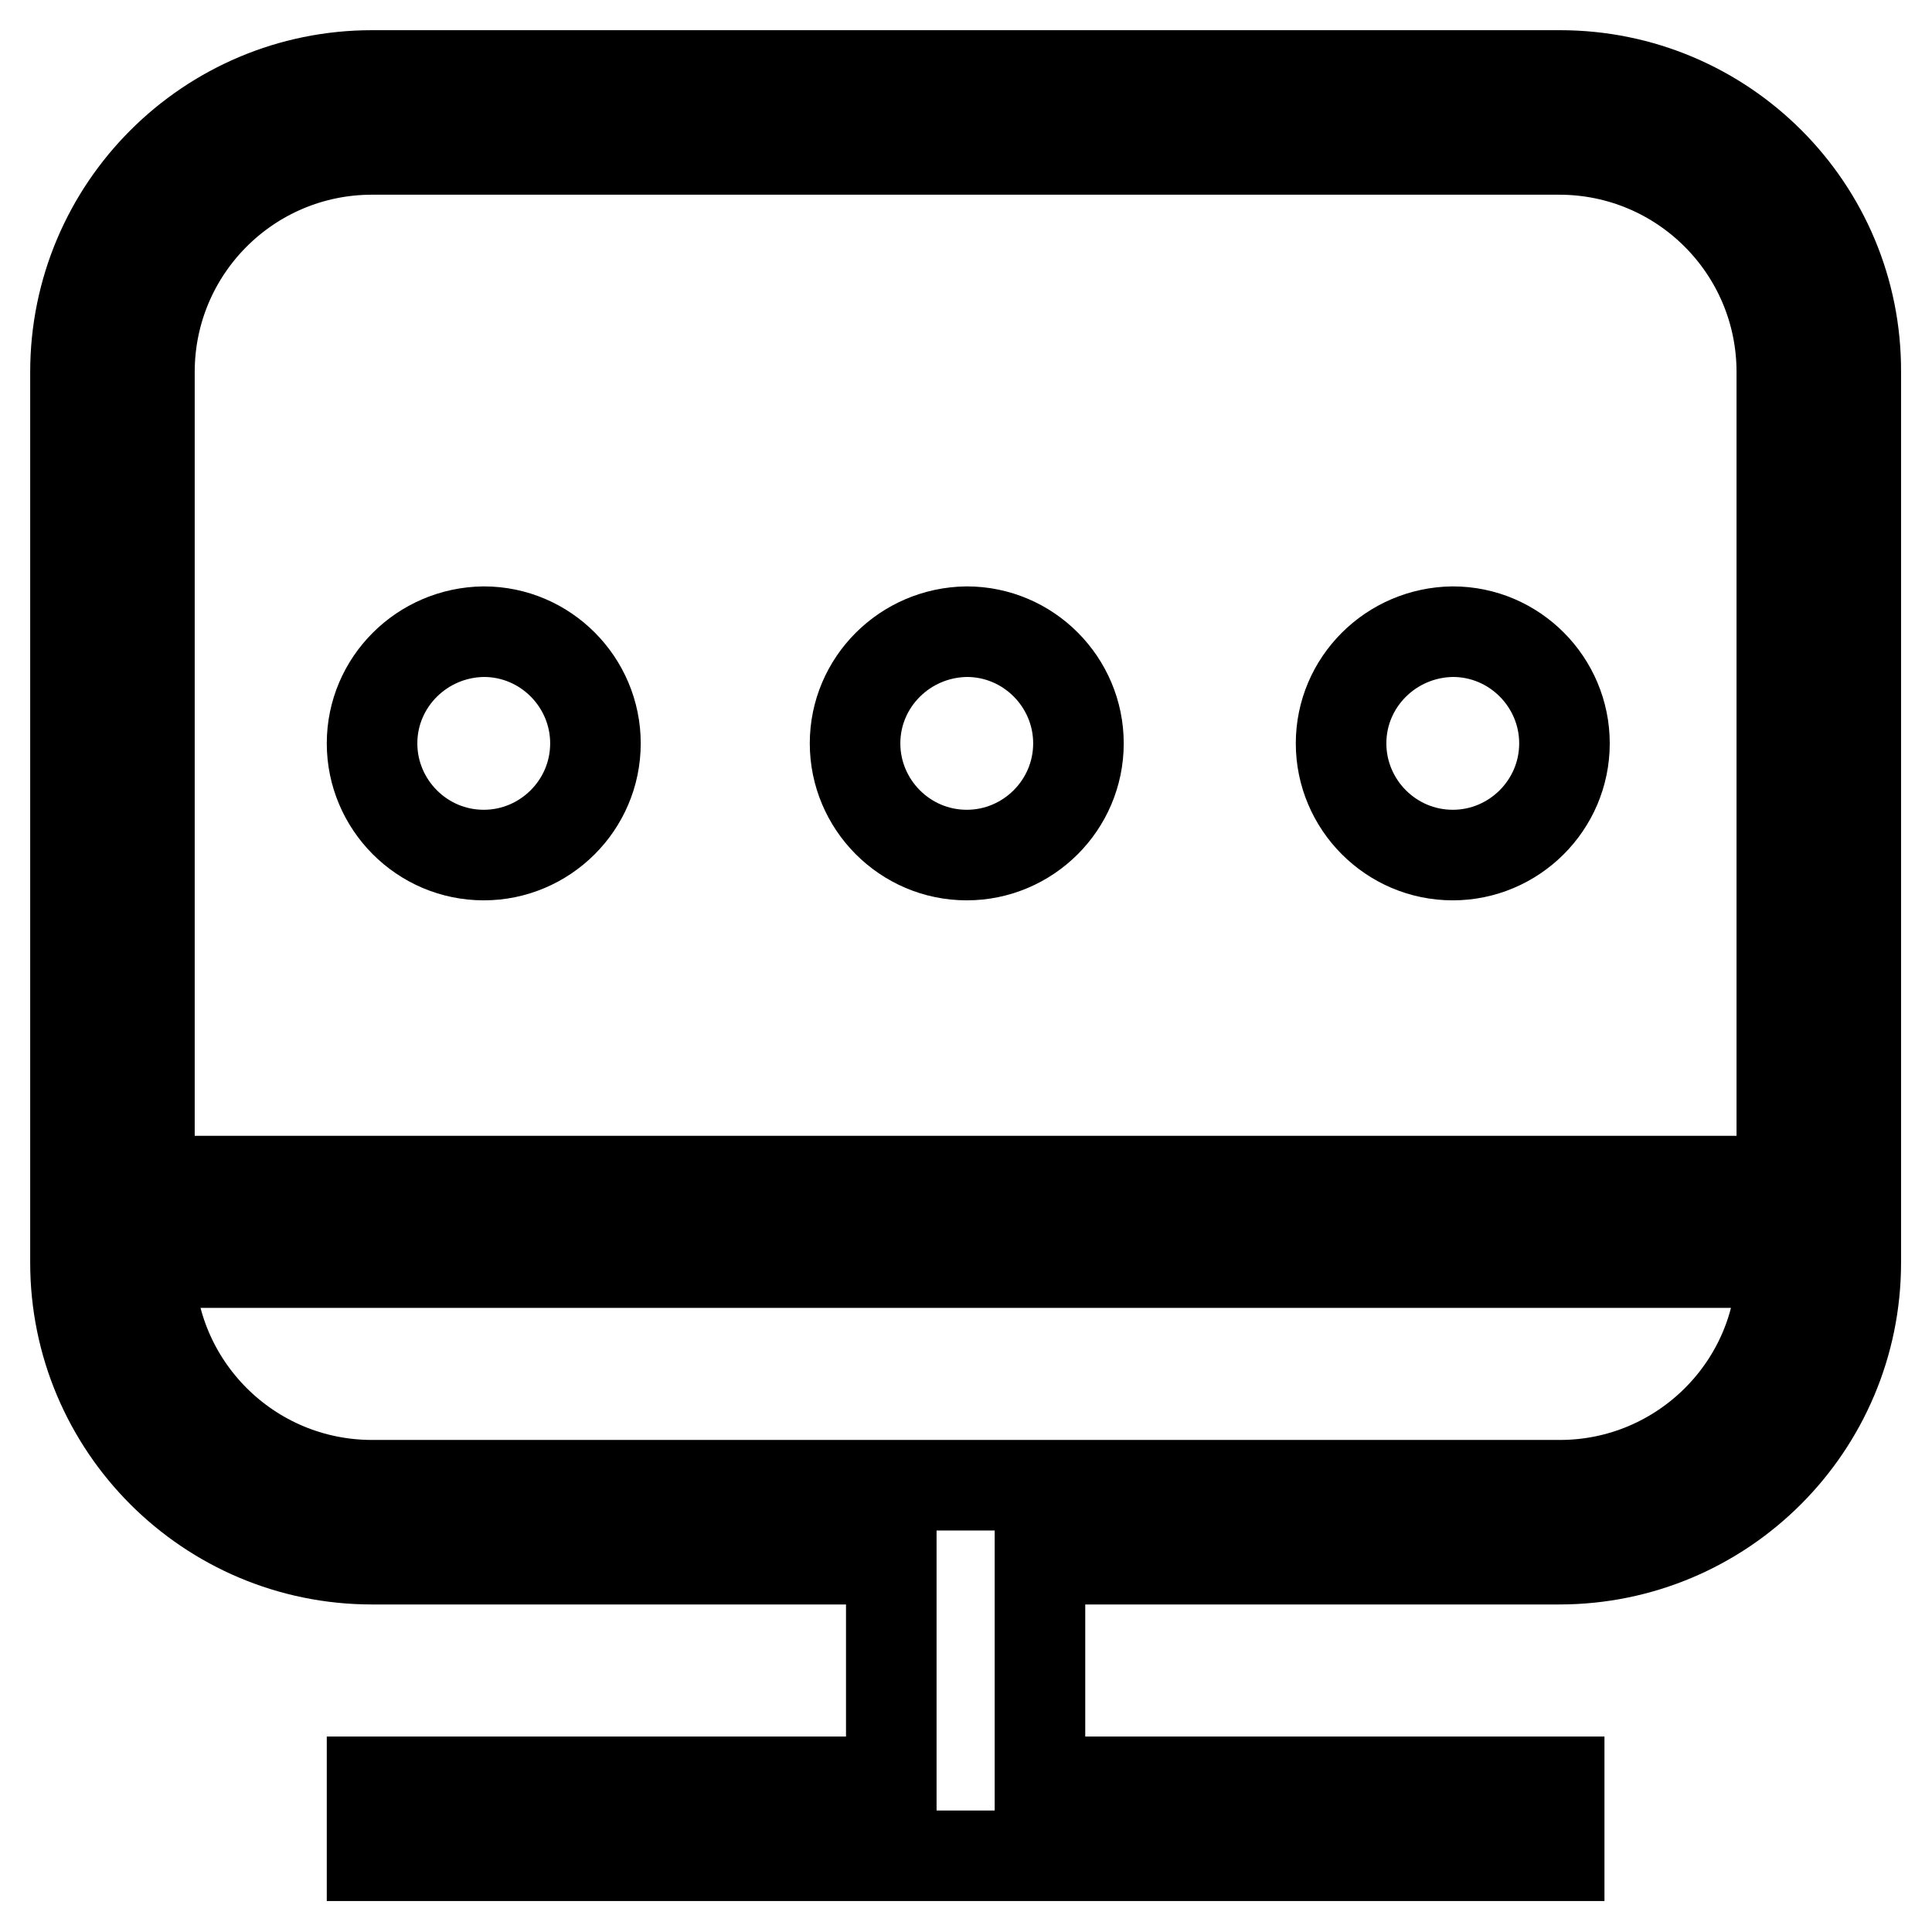
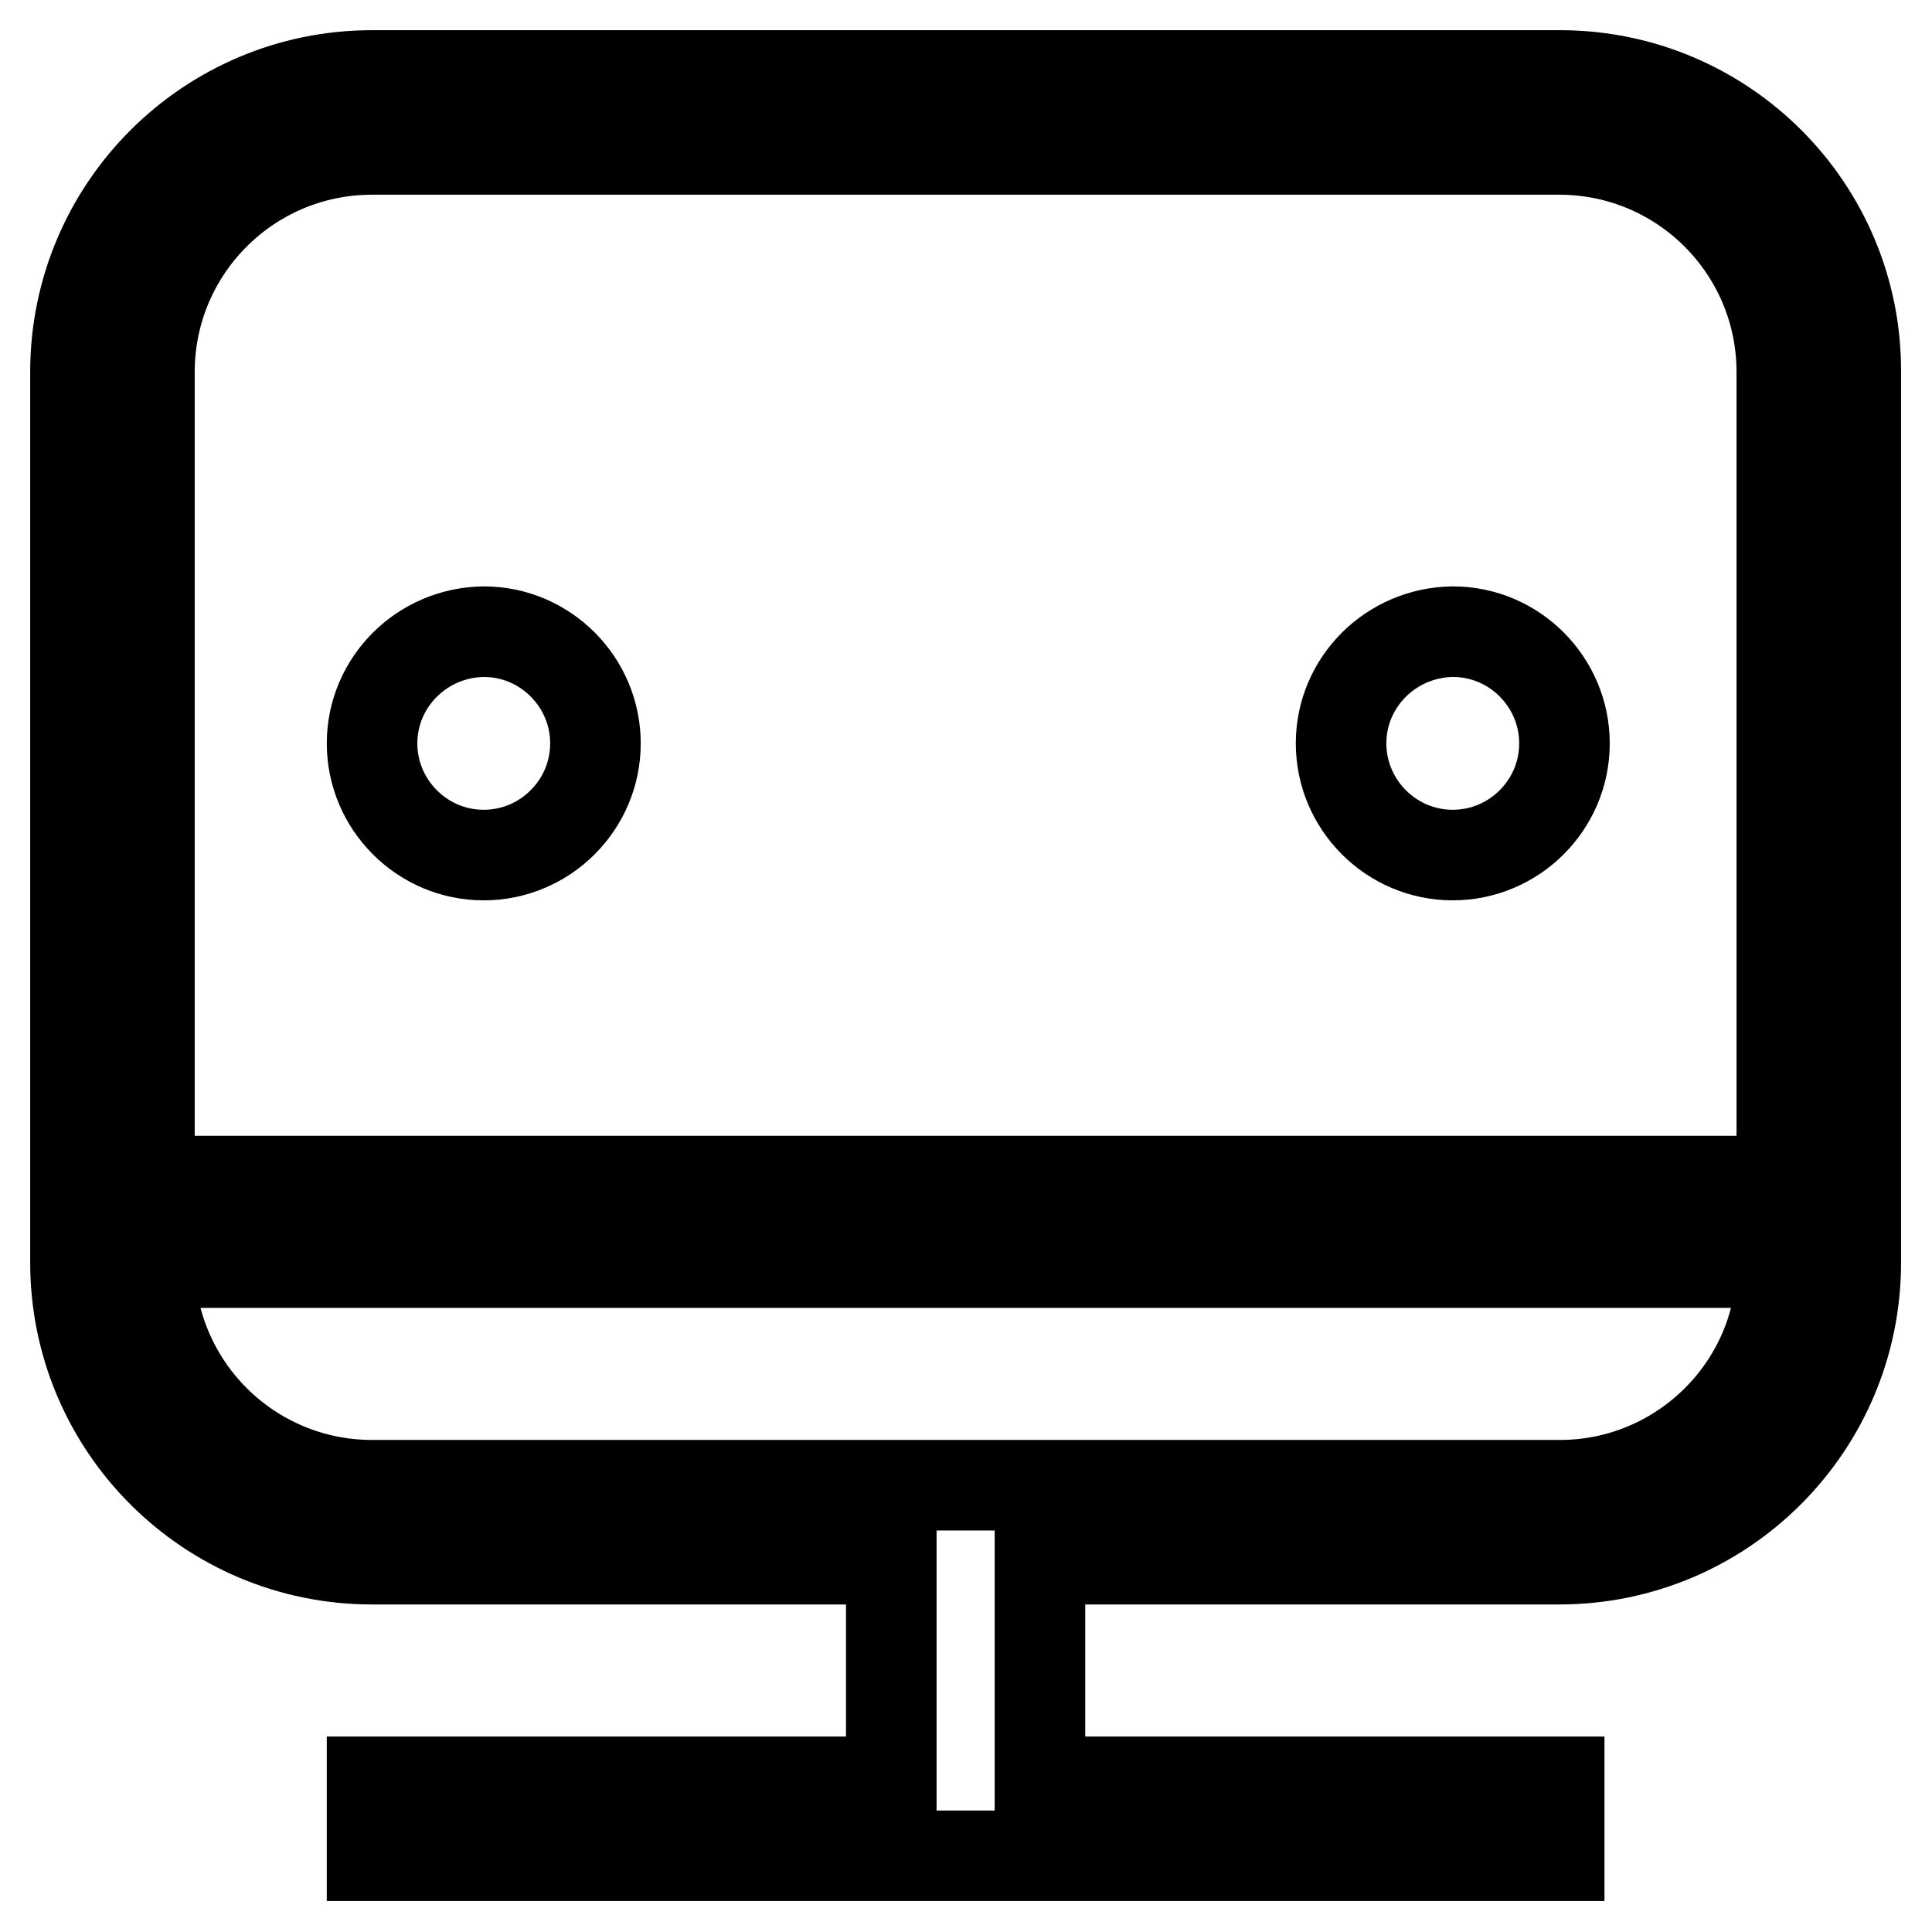
<svg xmlns="http://www.w3.org/2000/svg" version="1.1" x="0px" y="0px" viewBox="0 0 256 256" enable-background="new 0 0 256 256" xml:space="preserve">
  <g>
    <path stroke-width="12" fill-opacity="0" stroke="#000000" d="M206.7,10H49.3C27.6,10,10,27.6,10,49.3v118c0,21.7,17.6,39.3,39.3,39.3h68.8v29.5H49.3v9.8h157.3v-9.8 h-68.8v-29.5h68.8c21.7,0,39.3-17.6,39.3-39.3v-118C246,27.6,228.4,10,206.7,10z M206.7,196.8H49.3c-16.3,0-29.5-13.2-29.5-29.5 h216.3C236.2,183.6,222.9,196.8,206.7,196.8z M19.8,156.5V49.3c0-16.3,13.2-29.5,29.5-29.5h157.3c16.3,0,29.5,13.2,29.5,29.5v107.2 H19.8z" />
    <path stroke-width="12" fill-opacity="0" stroke="#000000" d="M49.3,98.5c0,8.1,6.6,14.8,14.8,14.8c8.1,0,14.8-6.6,14.8-14.8c0-8.1-6.6-14.8-14.8-14.8 C55.9,83.8,49.3,90.4,49.3,98.5z" />
-     <path stroke-width="12" fill-opacity="0" stroke="#000000" d="M113.3,98.5c0,8.1,6.6,14.8,14.8,14.8c8.1,0,14.8-6.6,14.8-14.8c0-8.1-6.6-14.8-14.8-14.8 C119.9,83.8,113.3,90.4,113.3,98.5z" />
    <path stroke-width="12" fill-opacity="0" stroke="#000000" d="M177.7,98.5c0,8.1,6.6,14.8,14.8,14.8c8.1,0,14.8-6.6,14.8-14.8c0-8.1-6.6-14.8-14.8-14.8 C184.3,83.8,177.7,90.4,177.7,98.5z" />
  </g>
</svg>